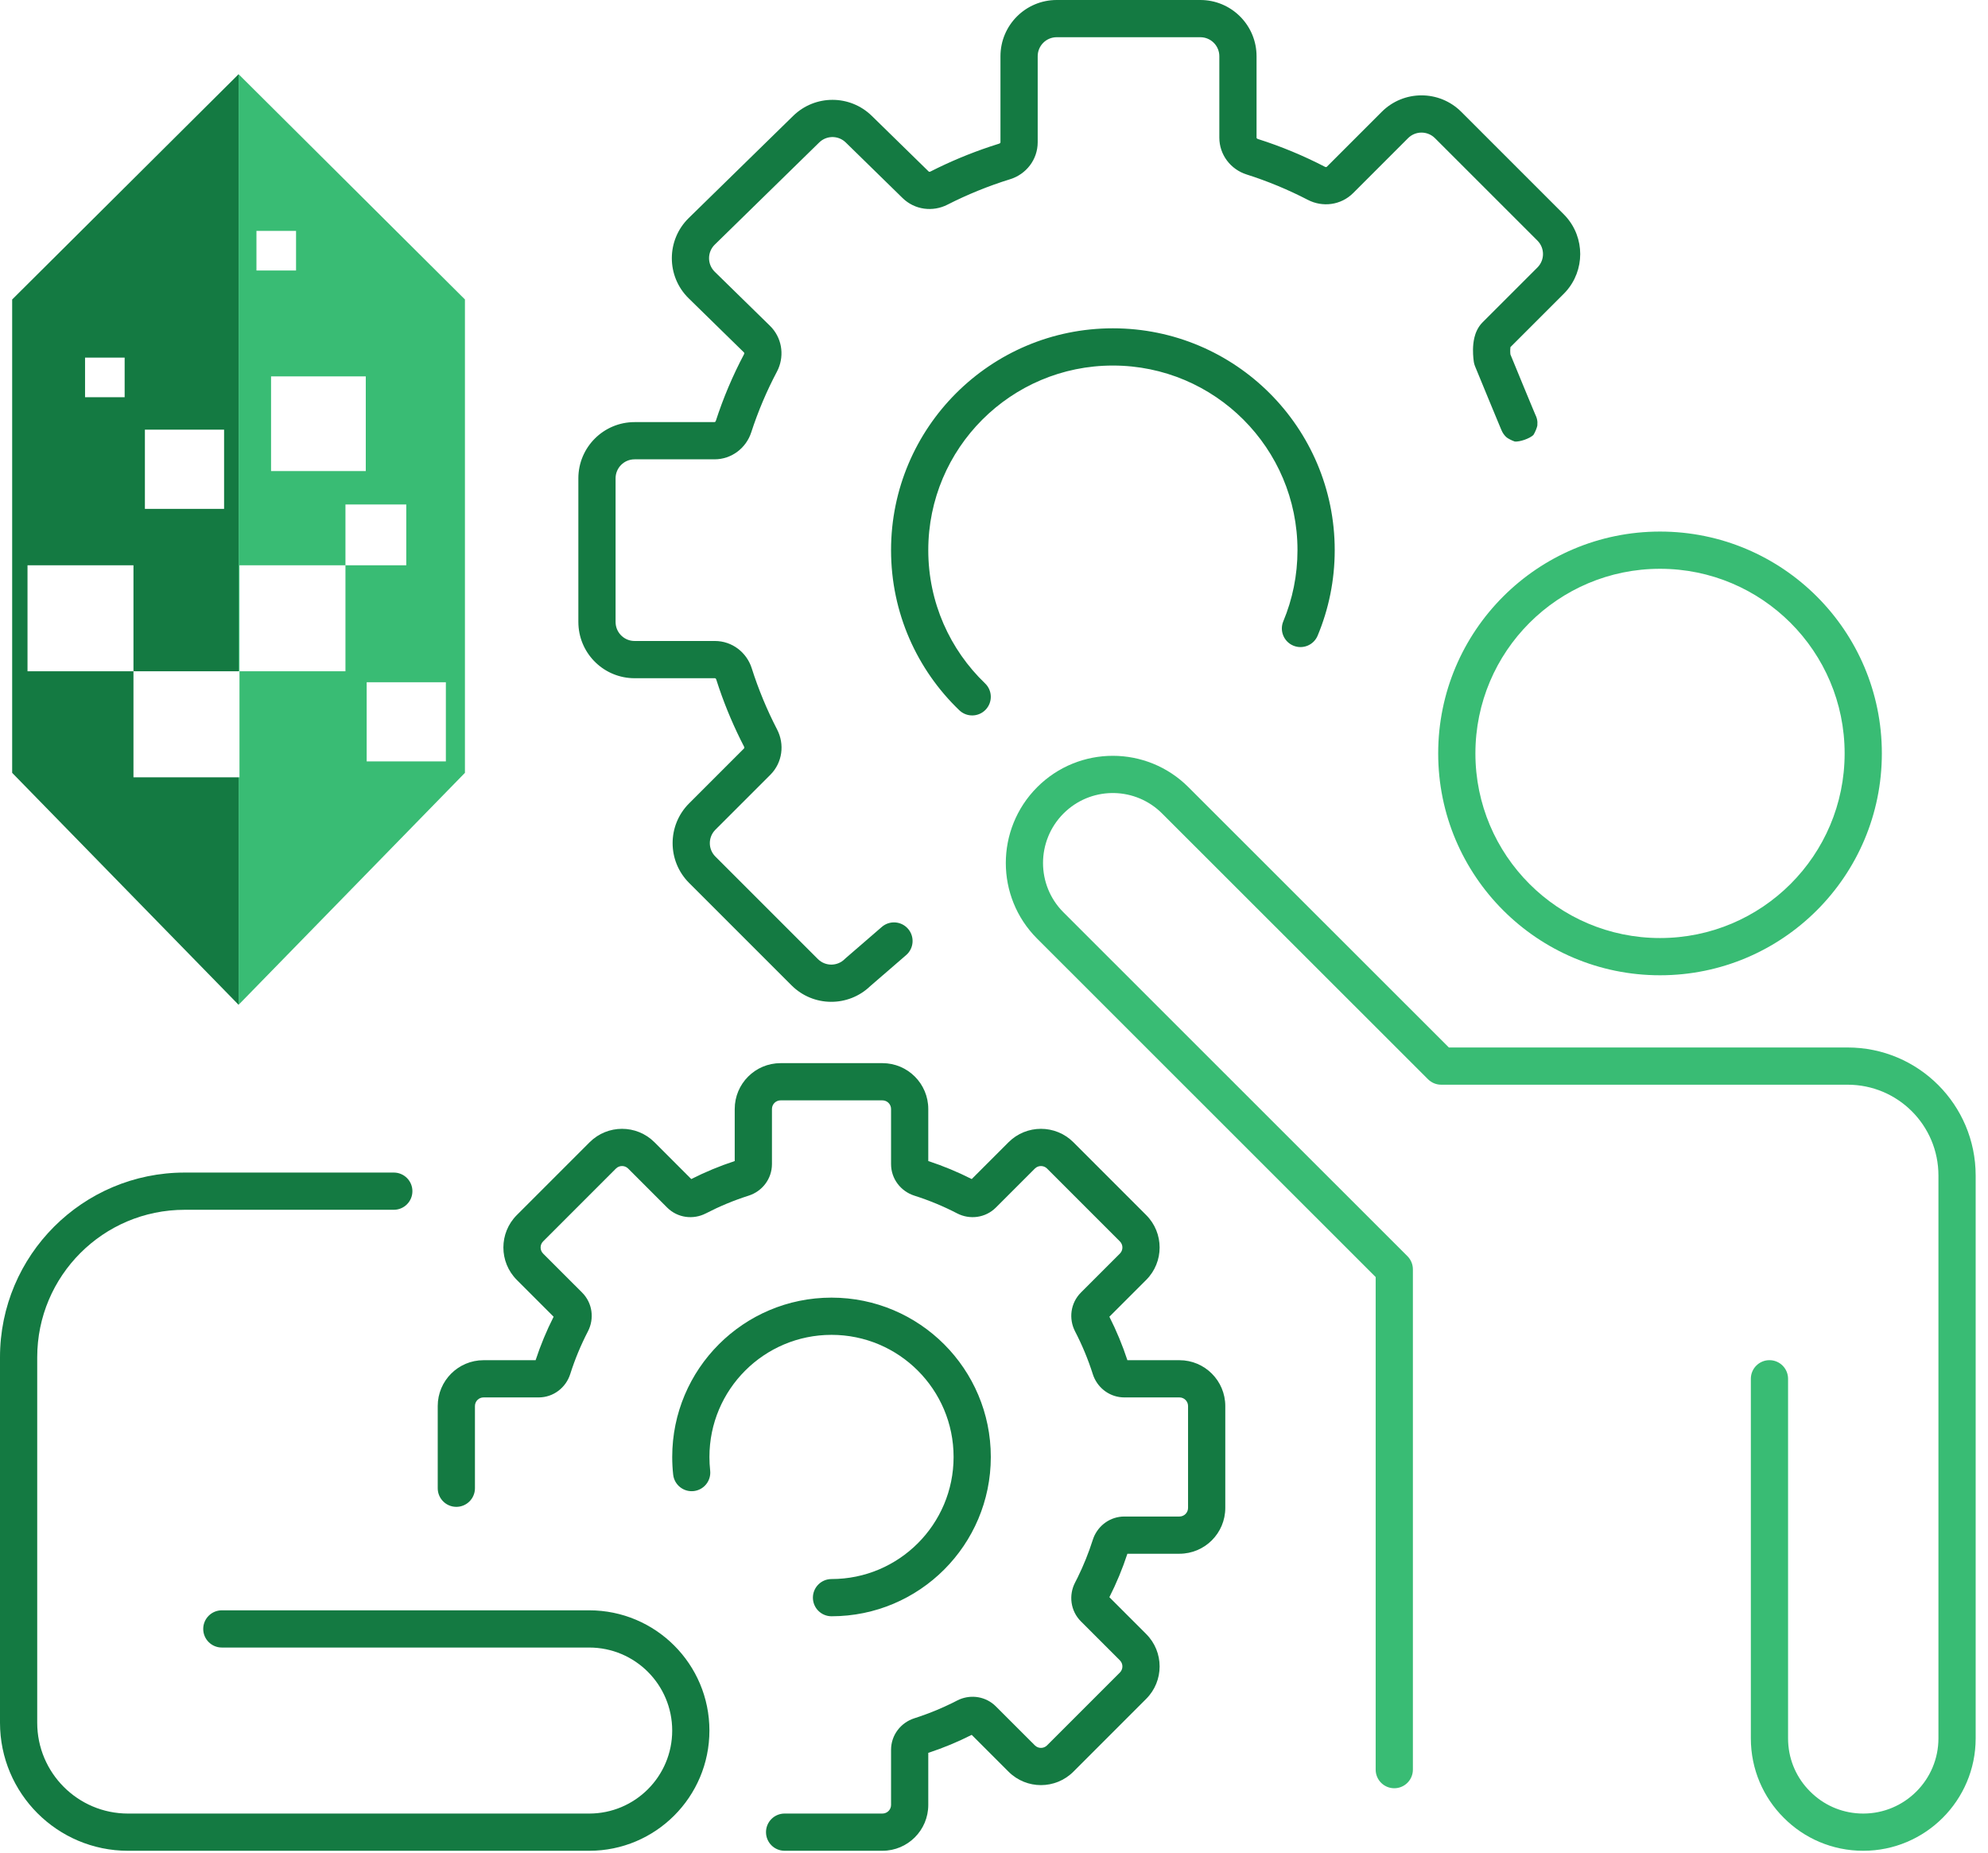
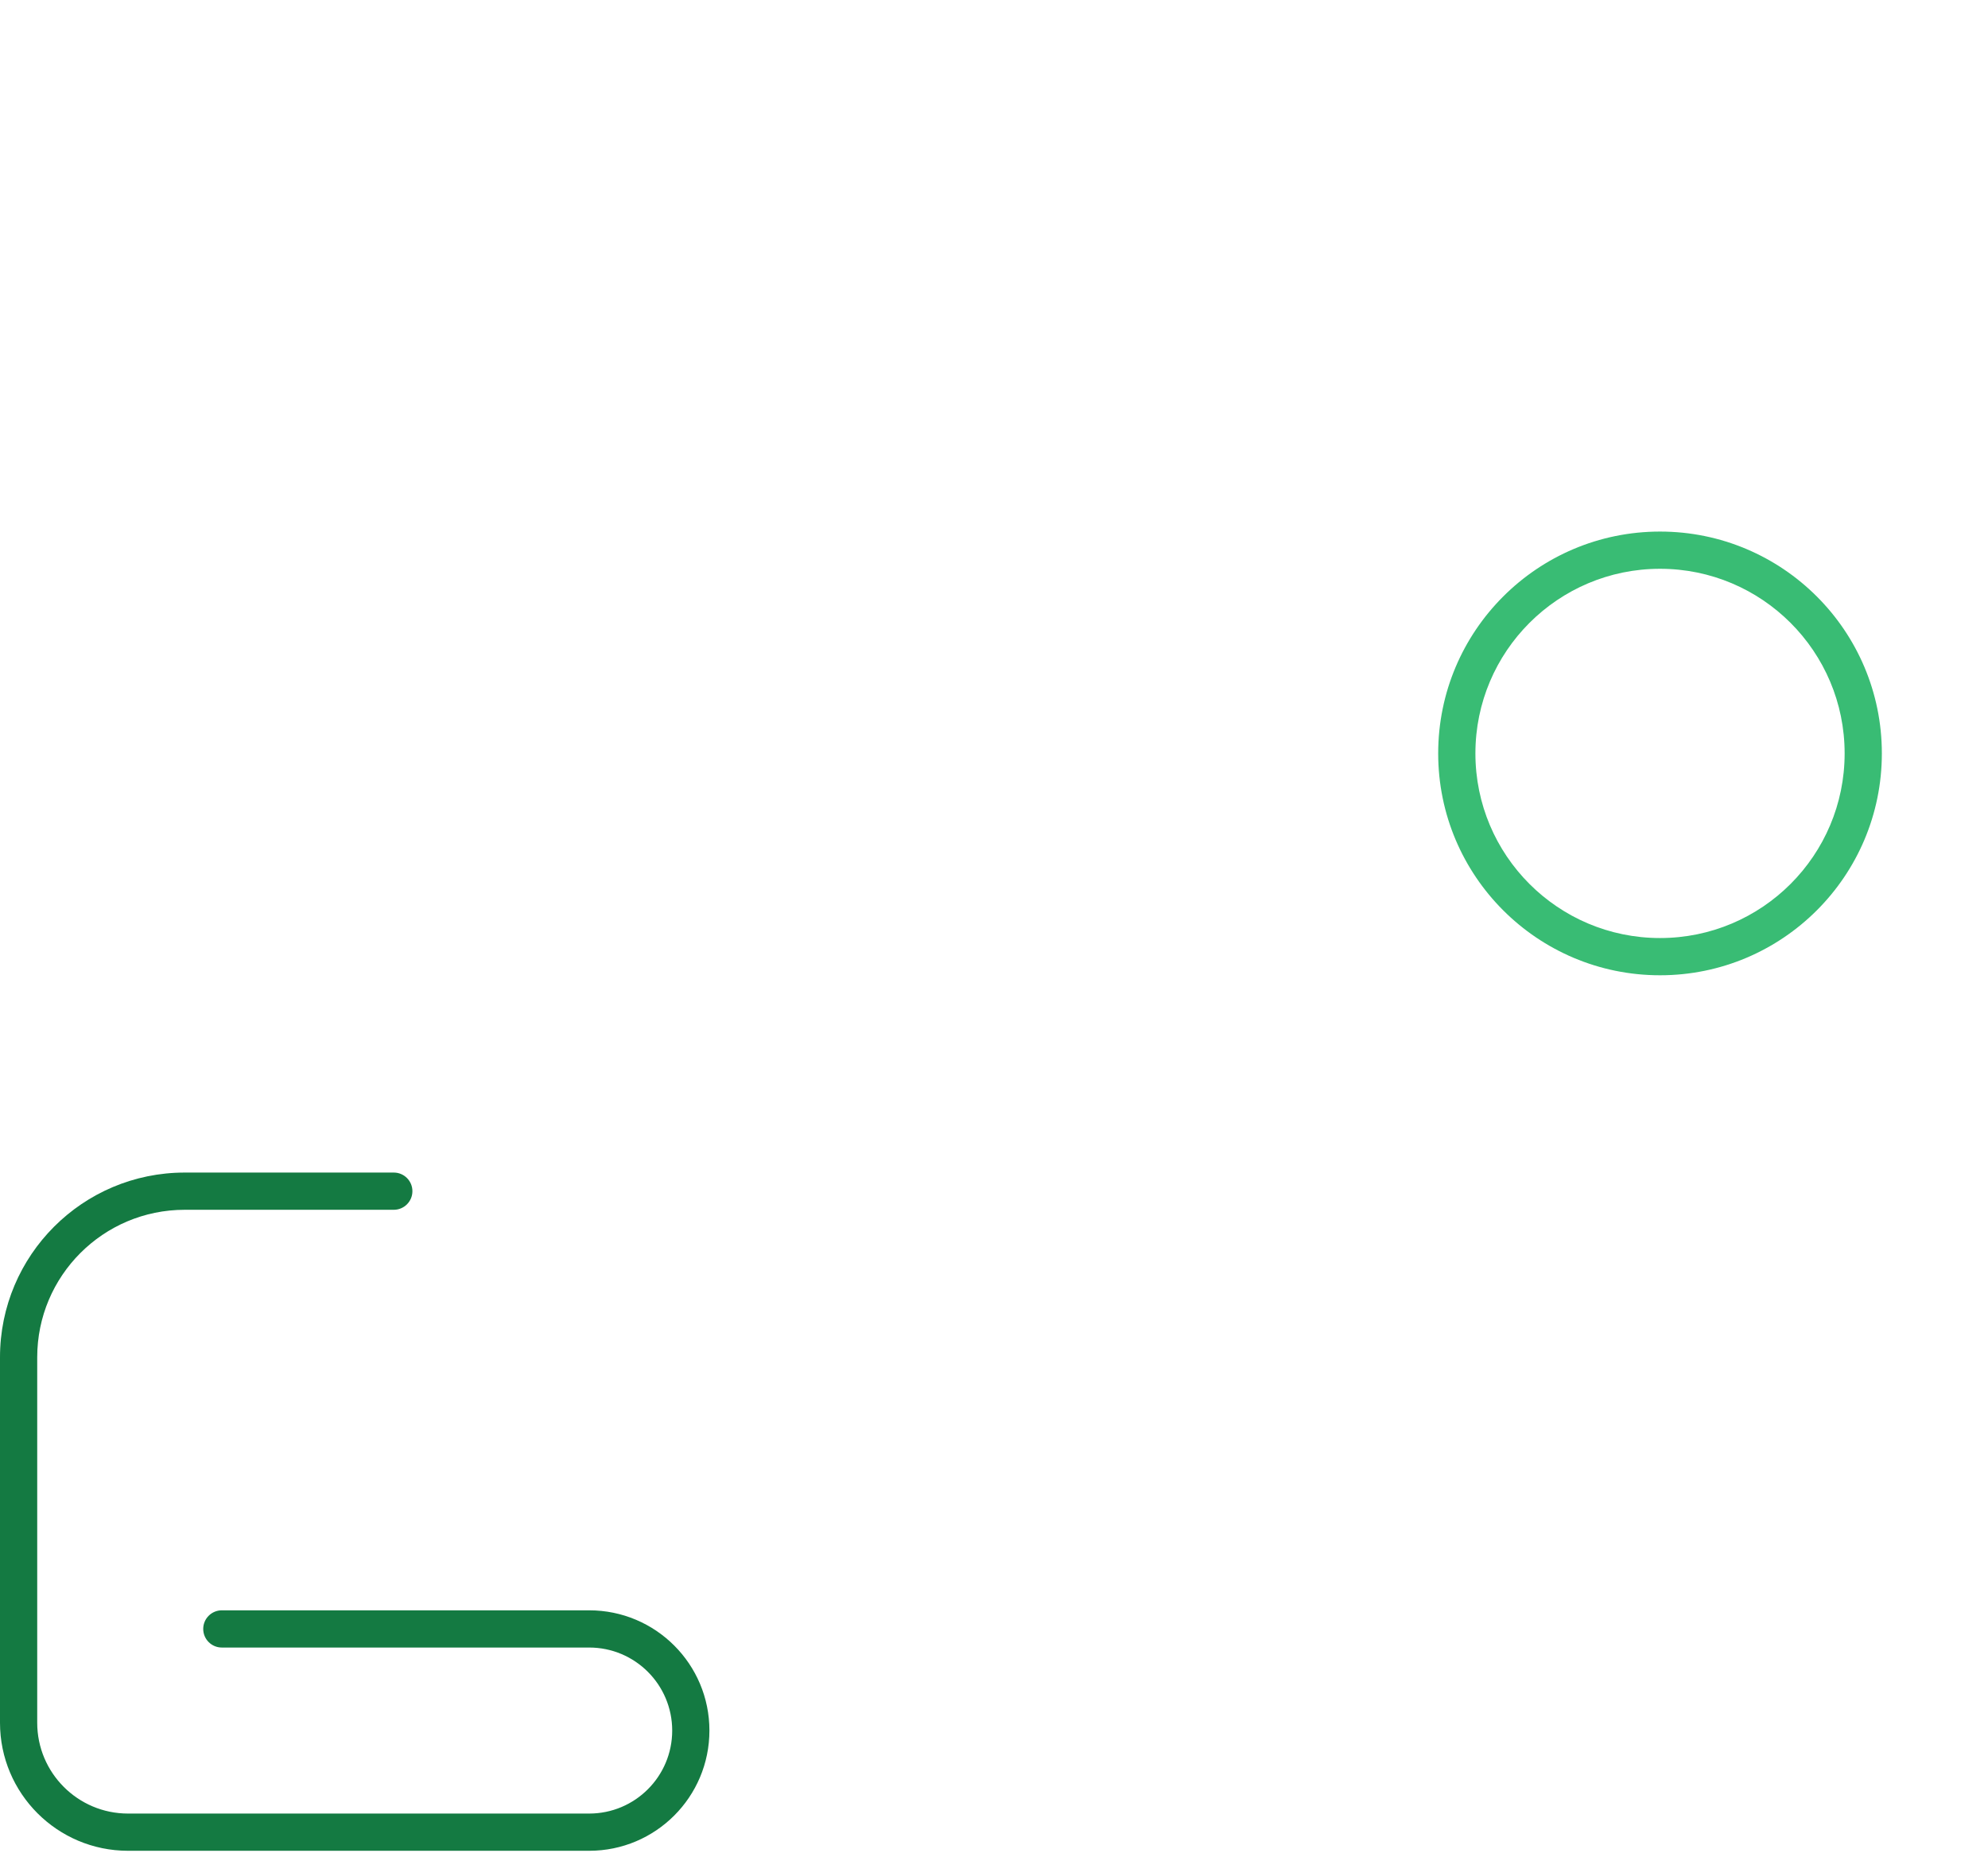
<svg xmlns="http://www.w3.org/2000/svg" width="147" height="137" viewBox="0 0 147 137" fill="none">
-   <path d="M65.888 133.449V129.377C65.888 128.273 66.62 127.358 67.611 127.043L68.02 126.907C68.835 126.629 69.626 126.3 70.391 125.925L70.772 125.732C71.642 125.281 72.719 125.374 73.491 126.028L73.641 126.167L76.522 129.046C76.771 129.295 77.175 129.295 77.424 129.046L82.808 123.662C83.057 123.413 83.057 123.009 82.808 122.76L79.927 119.879C79.148 119.1 79.014 117.937 79.494 117.01L79.687 116.63C80.125 115.737 80.5 114.809 80.805 113.85L80.871 113.667C81.236 112.77 82.104 112.126 83.141 112.126H87.212C87.564 112.126 87.849 111.841 87.849 111.489V103.957C87.849 103.605 87.564 103.32 87.212 103.32H83.141C82.106 103.32 81.235 102.678 80.87 101.778L80.805 101.596C80.456 100.499 80.016 99.444 79.494 98.436C79.013 97.507 79.151 96.345 79.926 95.568L79.927 95.566L82.808 92.686C83.057 92.437 83.057 92.033 82.808 91.784L77.424 86.399C77.175 86.151 76.77 86.151 76.522 86.399L73.641 89.28C72.862 90.059 71.698 90.192 70.772 89.712C69.764 89.189 68.707 88.75 67.611 88.402C66.619 88.086 65.888 87.171 65.888 86.068V81.995C65.888 81.642 65.603 81.357 65.25 81.357H57.719C57.367 81.357 57.081 81.642 57.081 81.995V86.068C57.08 87.172 56.35 88.086 55.359 88.402C54.263 88.75 53.206 89.191 52.198 89.712L52.197 89.712C51.269 90.193 50.107 90.057 49.329 89.281L46.448 86.399C46.199 86.15 45.794 86.15 45.545 86.399L40.161 91.784C39.912 92.033 39.912 92.437 40.161 92.686L43.042 95.566C43.821 96.346 43.954 97.508 43.474 98.435C42.952 99.443 42.512 100.499 42.164 101.596C41.849 102.586 40.933 103.32 39.828 103.32H35.756C35.405 103.32 35.119 103.605 35.119 103.957V110.035C35.119 110.795 34.503 111.411 33.743 111.411C32.983 111.411 32.367 110.795 32.367 110.035V103.957C32.367 102.085 33.885 100.568 35.756 100.568H39.605C39.969 99.457 40.416 98.384 40.937 97.354L38.215 94.632C36.891 93.308 36.891 91.162 38.215 89.838L43.599 84.453C44.923 83.13 47.07 83.13 48.394 84.453L51.115 87.175C52.144 86.654 53.218 86.208 54.328 85.844V81.995C54.328 80.122 55.847 78.605 57.719 78.605H65.25C67.123 78.605 68.64 80.123 68.64 81.995V85.843C69.751 86.207 70.824 86.654 71.853 87.175L74.575 84.453C75.898 83.13 78.046 83.13 79.37 84.453L84.754 89.838C86.078 91.162 86.078 93.308 84.754 94.632L82.031 97.354C82.553 98.384 82.999 99.457 83.364 100.568H87.212C89.084 100.568 90.602 102.085 90.602 103.957V111.489C90.602 113.361 89.084 114.878 87.212 114.878H83.364C82.999 115.989 82.553 117.062 82.031 118.091L84.754 120.814C86.078 122.138 86.078 124.284 84.754 125.607L79.37 130.992C78.046 132.316 75.899 132.316 74.575 130.992L71.852 128.269C70.823 128.79 69.751 129.236 68.64 129.6V133.449C68.64 135.322 67.123 136.839 65.25 136.839H58.017C57.257 136.839 56.641 136.223 56.641 135.463C56.641 134.703 57.257 134.087 58.017 134.087H65.25C65.603 134.087 65.888 133.802 65.888 133.449ZM70.512 107.722C70.512 102.737 66.47 98.694 61.485 98.694C56.5 98.694 52.458 102.736 52.458 107.722C52.458 108.061 52.476 108.397 52.512 108.725C52.596 109.48 52.053 110.16 51.298 110.245C50.542 110.329 49.861 109.785 49.777 109.03C49.729 108.6 49.706 108.163 49.706 107.722C49.706 101.216 54.98 95.942 61.485 95.942C67.99 95.942 73.264 101.217 73.264 107.722C73.264 114.227 67.99 119.501 61.485 119.501C60.725 119.501 60.109 118.885 60.109 118.125C60.109 117.365 60.725 116.749 61.485 116.749C66.47 116.749 70.512 112.707 70.512 107.722Z" fill="#147A42" />
-   <path d="M95.941 40.678C95.941 33.139 89.829 27.027 82.29 27.027C74.752 27.027 68.64 33.139 68.64 40.678C68.64 44.549 70.25 48.043 72.841 50.529C73.389 51.055 73.406 51.926 72.88 52.474C72.354 53.022 71.483 53.04 70.935 52.514C67.826 49.531 65.888 45.33 65.888 40.678C65.888 31.619 73.232 24.275 82.29 24.274C91.349 24.274 98.694 31.619 98.694 40.678C98.694 42.914 98.245 45.051 97.431 46.998C97.138 47.699 96.332 48.029 95.631 47.736C94.93 47.443 94.599 46.638 94.892 45.936C95.568 44.32 95.941 42.544 95.941 40.678ZM102.172 8.268C103.796 6.645 106.429 6.645 108.052 8.268L115.63 15.844L115.777 15.999C117.204 17.578 117.204 19.989 115.777 21.568L115.63 21.723L111.688 25.663C111.68 25.715 111.673 25.786 111.672 25.875C111.67 25.995 111.676 26.112 111.685 26.203C111.69 26.215 111.695 26.227 111.7 26.24C111.755 26.373 111.833 26.563 111.927 26.79C112.114 27.245 112.363 27.85 112.61 28.451C112.858 29.052 113.105 29.647 113.287 30.084C113.378 30.302 113.452 30.478 113.501 30.594C113.516 30.628 113.527 30.655 113.536 30.675C113.557 30.717 113.577 30.761 113.594 30.806L113.638 30.94L113.656 31.014C113.661 31.038 113.676 31.11 113.683 31.204C113.686 31.256 113.684 31.386 113.677 31.465C113.654 31.599 113.52 31.957 113.383 32.164C113.094 32.433 112.379 32.676 112.013 32.646C111.806 32.582 111.51 32.422 111.416 32.348C111.276 32.229 111.193 32.108 111.182 32.09C111.153 32.049 111.132 32.015 111.122 31.998C111.102 31.963 111.087 31.934 111.081 31.923C111.06 31.881 111.042 31.841 111.036 31.829C111.018 31.788 110.994 31.733 110.968 31.672C110.915 31.546 110.839 31.362 110.747 31.142C110.563 30.701 110.315 30.103 110.067 29.501C109.819 28.899 109.569 28.293 109.382 27.837C109.288 27.61 109.21 27.42 109.155 27.287C109.128 27.22 109.106 27.167 109.091 27.131C109.084 27.114 109.078 27.1 109.074 27.091C109.072 27.087 109.071 27.083 109.07 27.08C109.069 27.079 109.069 27.078 109.069 27.078C109.029 26.981 109 26.878 108.983 26.775V26.772C108.983 26.771 108.982 26.77 108.982 26.77C108.982 26.767 108.982 26.765 108.981 26.762C108.98 26.757 108.98 26.75 108.978 26.742C108.976 26.726 108.973 26.705 108.97 26.68C108.963 26.63 108.954 26.561 108.946 26.478C108.931 26.317 108.916 26.089 108.919 25.834C108.923 25.586 108.946 25.27 109.025 24.948C109.1 24.643 109.258 24.201 109.624 23.835L113.684 19.776C114.232 19.227 114.232 18.339 113.684 17.79L106.106 10.215C105.557 9.667 104.667 9.666 104.118 10.214L100.058 14.274C99.151 15.181 97.792 15.339 96.707 14.777C95.262 14.029 93.748 13.398 92.177 12.899C91.013 12.53 90.162 11.458 90.162 10.175V4.158C90.162 3.43 89.609 2.832 88.9 2.759L88.756 2.752H78.136C77.36 2.752 76.731 3.382 76.731 4.158V10.52C76.73 11.809 75.872 12.884 74.699 13.249L74.698 13.249C73.083 13.75 71.53 14.383 70.05 15.136C68.976 15.682 67.643 15.525 66.742 14.645L62.539 10.535C62.027 10.034 61.228 10.002 60.68 10.441L60.574 10.535L52.852 18.087C52.289 18.638 52.289 19.545 52.852 20.095L56.933 24.088C57.806 24.943 58.005 26.213 57.547 27.275L57.446 27.484C56.691 28.912 56.055 30.41 55.55 31.965C55.174 33.121 54.106 33.961 52.831 33.961H46.923C46.148 33.961 45.518 34.59 45.518 35.366V45.987L45.526 46.13C45.597 46.839 46.196 47.392 46.924 47.392H52.86C54.144 47.392 55.215 48.242 55.585 49.405C56.085 50.978 56.715 52.492 57.462 53.936C58.025 55.022 57.867 56.38 56.96 57.287L52.899 61.346C52.35 61.895 52.35 62.783 52.899 63.332L60.476 70.908C61.025 71.457 61.916 71.457 62.464 70.908L62.537 70.84L65.205 68.533C65.78 68.036 66.648 68.099 67.145 68.674C67.642 69.248 67.579 70.118 67.005 70.615L64.35 72.91C62.722 74.476 60.135 74.458 58.53 72.854L50.953 65.279C49.33 63.655 49.33 61.023 50.953 59.4L55.013 55.34C55.026 55.327 55.033 55.313 55.036 55.292C55.039 55.27 55.037 55.238 55.018 55.202C54.302 53.818 53.684 52.375 53.174 50.883L52.962 50.239C52.949 50.201 52.929 50.175 52.91 50.161C52.894 50.149 52.878 50.145 52.86 50.145H46.924C44.7 50.145 42.883 48.398 42.772 46.201L42.766 45.987V35.366C42.766 33.071 44.628 31.209 46.923 31.209H52.831C52.848 31.209 52.863 31.204 52.88 31.192C52.898 31.178 52.919 31.154 52.932 31.115C53.486 29.408 54.185 27.763 55.014 26.196L55.032 26.145C55.035 26.13 55.034 26.116 55.033 26.105C55.03 26.084 55.022 26.069 55.009 26.055L50.928 22.062C49.261 20.433 49.261 17.75 50.928 16.12L58.65 8.568C60.266 6.987 62.848 6.987 64.464 8.568L68.666 12.676L68.687 12.692C68.695 12.696 68.704 12.699 68.714 12.7C68.736 12.703 68.767 12.7 68.803 12.682C70.219 11.962 71.696 11.343 73.225 10.832L73.883 10.62C73.922 10.608 73.947 10.587 73.96 10.569C73.973 10.553 73.978 10.537 73.978 10.52V4.158C73.978 1.862 75.84 6.10352e-05 78.136 6.10352e-05H88.756L88.97 0.005C91.167 0.117 92.914 1.933 92.914 4.158V10.175C92.914 10.193 92.919 10.208 92.932 10.225C92.946 10.243 92.971 10.264 93.009 10.276C94.732 10.823 96.391 11.514 97.972 12.333C98.009 12.352 98.042 12.354 98.065 12.351C98.085 12.348 98.099 12.341 98.112 12.328L102.172 8.268ZM110.964 31.587L110.981 31.659C110.972 31.628 110.966 31.596 110.96 31.565C110.962 31.575 110.963 31.582 110.964 31.587ZM110.937 31.4C110.938 31.408 110.939 31.416 110.94 31.424C110.939 31.414 110.938 31.403 110.937 31.393C110.937 31.395 110.937 31.398 110.937 31.4Z" fill="#147A42" />
  <path d="M0 127.372V100.353C0 92.81 6.115 86.695 13.659 86.695H29.119C29.878 86.695 30.495 87.311 30.495 88.071C30.495 88.831 29.878 89.447 29.119 89.447H13.659C7.635 89.447 2.752 94.33 2.752 100.353V127.372C2.752 131.08 5.759 134.088 9.468 134.088H43.568C46.958 134.087 49.705 131.34 49.705 127.95C49.704 124.56 46.957 121.813 43.568 121.813H16.403C15.643 121.813 15.027 121.197 15.027 120.437C15.027 119.677 15.643 119.061 16.403 119.061H43.568C48.477 119.061 52.457 123.04 52.457 127.95C52.457 132.86 48.477 136.84 43.568 136.84H9.468C4.239 136.84 0 132.6 0 127.372Z" fill="#147A42" />
  <path d="M136.399 55.705C136.399 48.166 130.287 42.054 122.748 42.054C115.209 42.054 109.097 48.166 109.097 55.705C109.097 63.244 115.209 69.355 122.748 69.355C130.287 69.355 136.399 63.244 136.399 55.705ZM139.151 55.705C139.151 64.764 131.807 72.108 122.748 72.108C113.689 72.108 106.345 64.764 106.345 55.705C106.345 46.645 113.689 39.302 122.748 39.302C131.807 39.302 139.151 46.645 139.151 55.705Z" fill="#39BC74" />
-   <path d="M101.722 130.84V94.421L76.683 69.393C75.141 67.851 74.373 65.82 74.373 63.808C74.373 61.796 75.141 59.753 76.694 58.2C79.785 55.108 84.795 55.107 87.887 58.211L107.135 77.447H136.62C141.853 77.447 146.088 81.682 146.088 86.915V128.528C146.088 133.114 142.362 136.84 137.775 136.84C135.479 136.84 133.396 135.911 131.897 134.398C130.39 132.899 129.464 130.82 129.464 128.528V101.942C129.464 101.182 130.08 100.566 130.84 100.566C131.6 100.566 132.216 101.182 132.216 101.942V128.528C132.216 129.972 132.761 131.28 133.659 132.26L133.843 132.452L133.852 132.461L134.044 132.644C135.024 133.542 136.331 134.088 137.775 134.088C140.842 134.088 143.335 131.594 143.335 128.528V86.915C143.335 83.202 140.333 80.199 136.62 80.199H106.566C106.201 80.199 105.851 80.054 105.593 79.796L85.939 60.155C83.985 58.192 80.86 58.131 78.833 59.963L78.641 60.145C77.628 61.159 77.125 62.492 77.125 63.808C77.125 65.124 77.627 66.445 78.629 67.447L104.071 92.877C104.329 93.135 104.474 93.485 104.474 93.85V130.84C104.474 131.6 103.858 132.216 103.098 132.216C102.338 132.216 101.722 131.6 101.722 130.84Z" fill="#39BC74" />
-   <path d="M0.899 57.141L17.642 74.291V57.472H9.869V49.633H2.034V41.797H9.869V49.633H17.642V5.486L0.899 22.143V57.144V57.141ZM10.714 31.769H16.57V37.625H10.714V31.769ZM6.289 26.44H9.217V29.368H6.289V26.44Z" fill="#147A42" />
-   <path d="M17.643 49.633H17.708V41.797H25.544V37.3H30.041V41.797H25.544V49.633H17.708V57.472H17.643V74.291L34.379 57.141V22.14L17.643 5.486V49.636V49.633ZM32.969 56.296H27.113V50.443H32.969V56.296ZM27.047 34.831H20.043V27.827H27.047V34.831ZM18.963 17.07H21.891V19.998H18.963V17.07Z" fill="#39BC74" />
</svg>